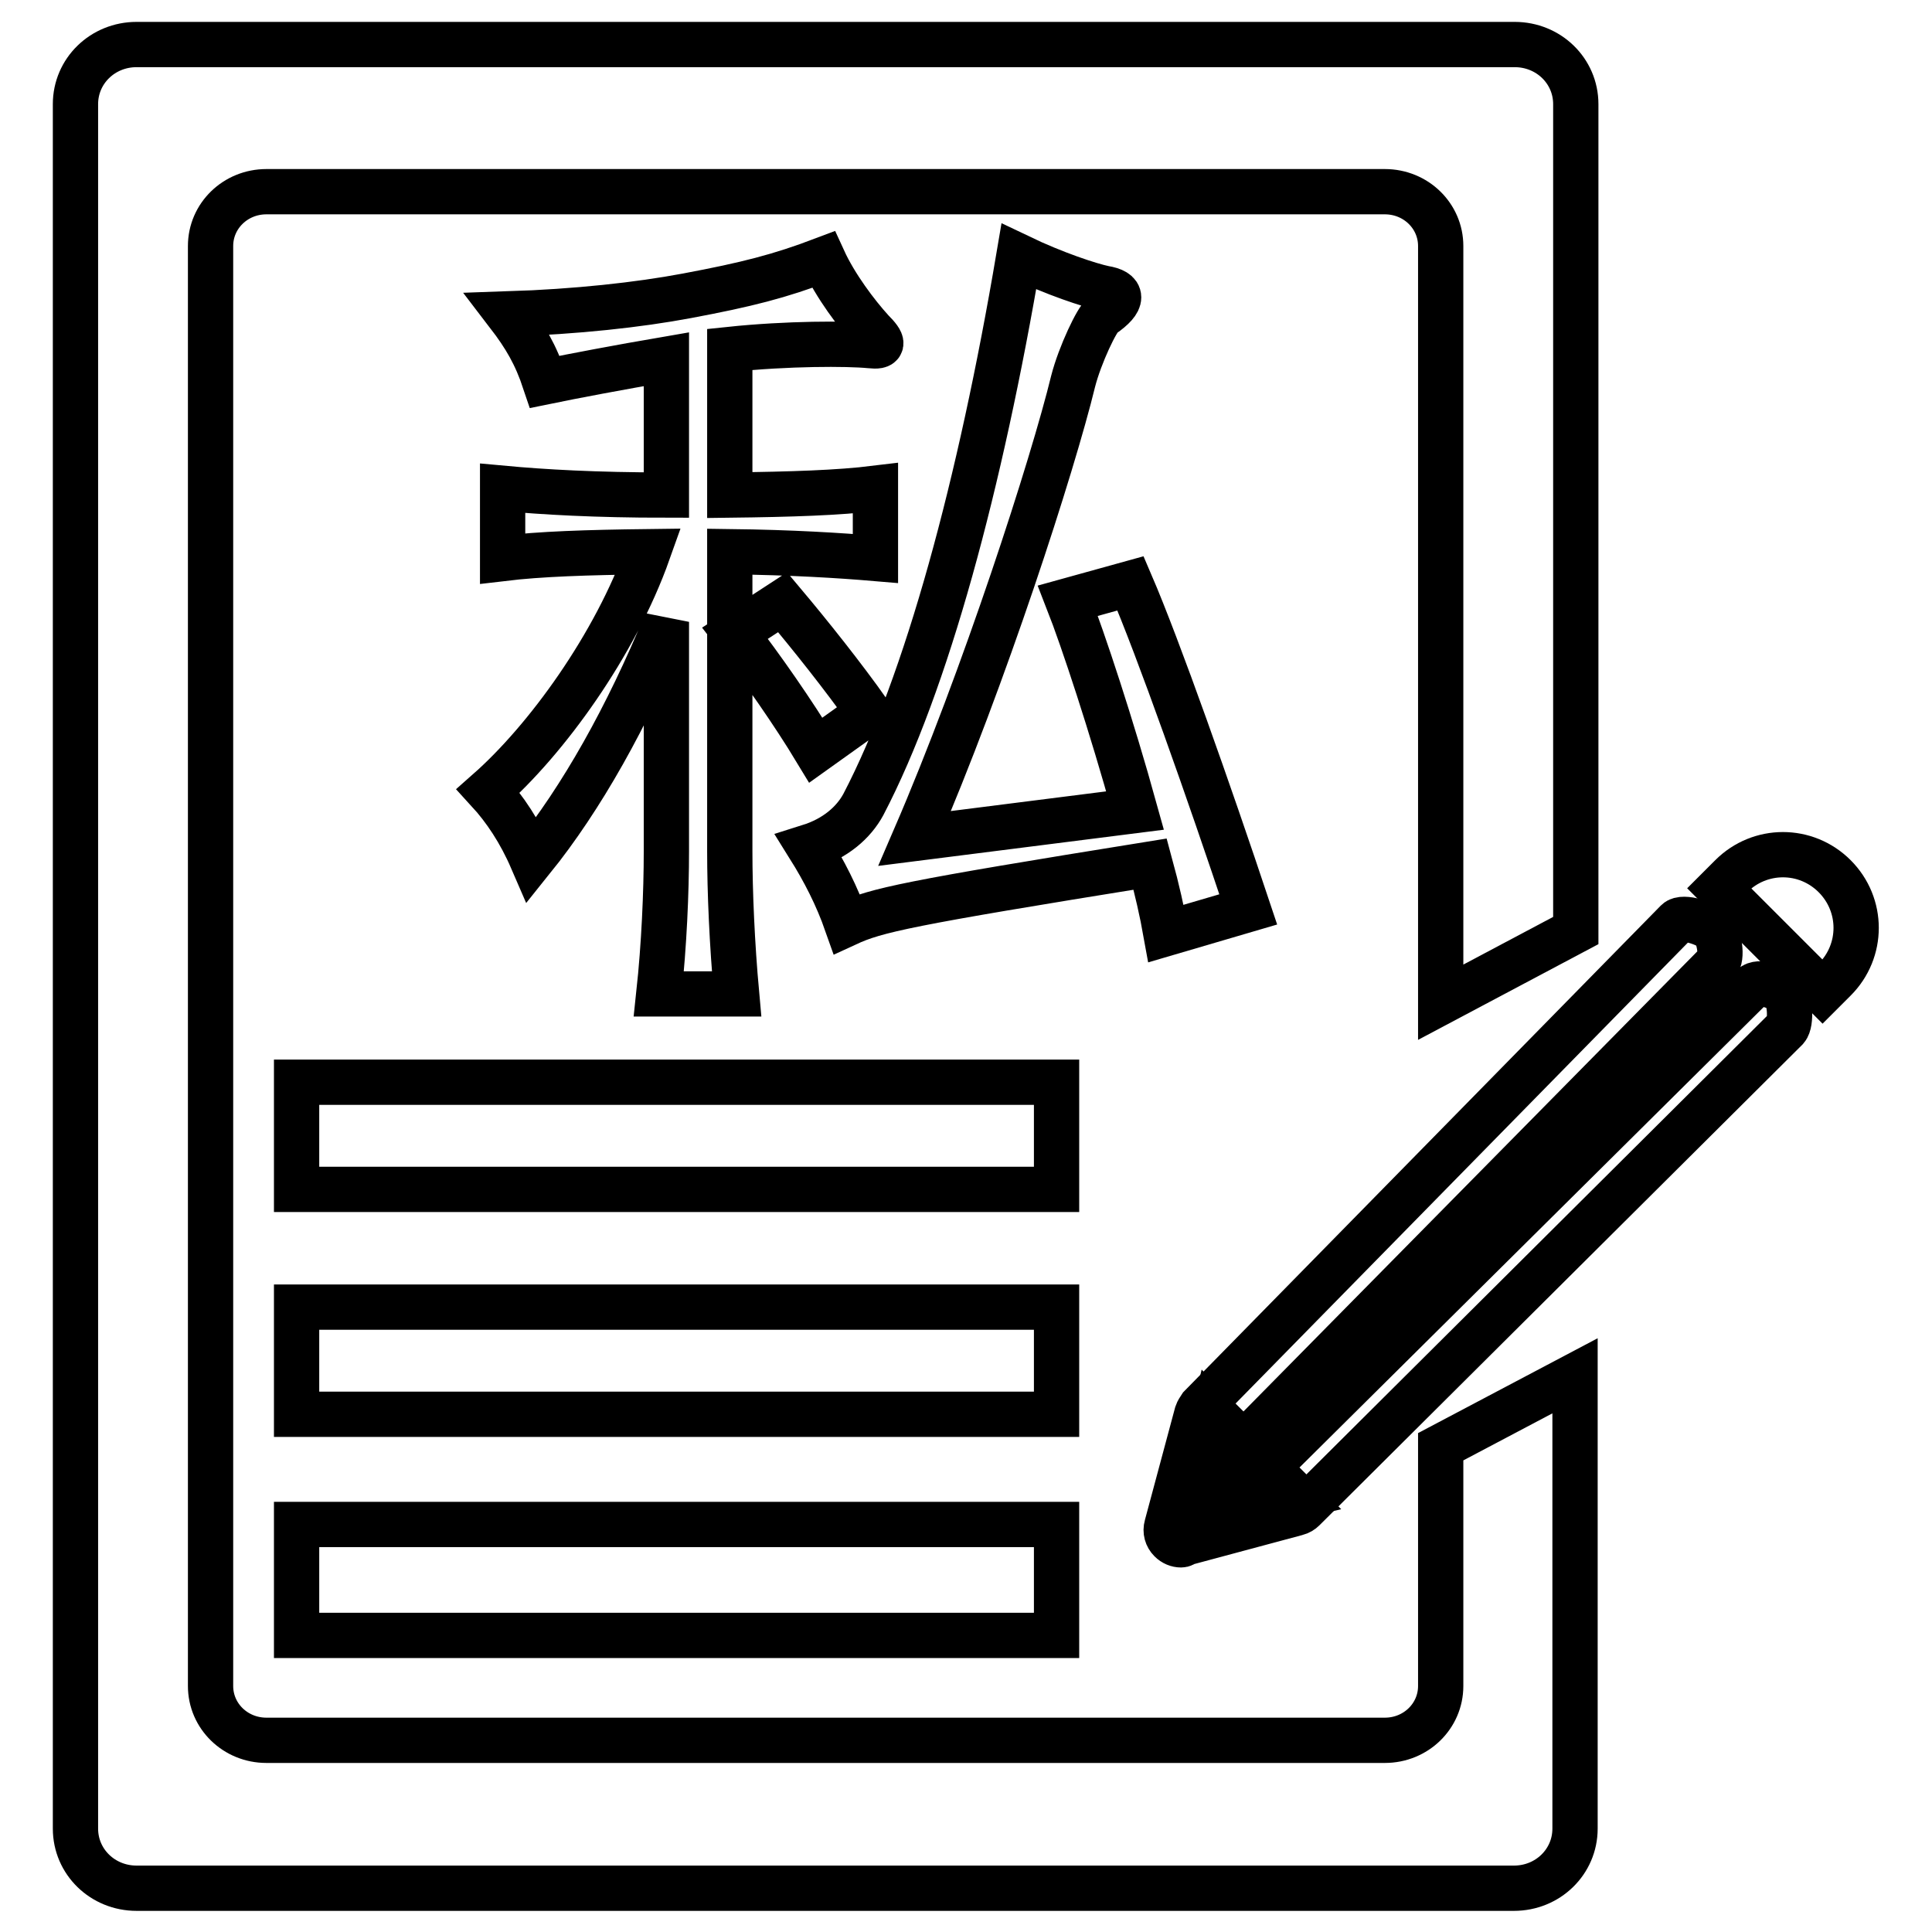
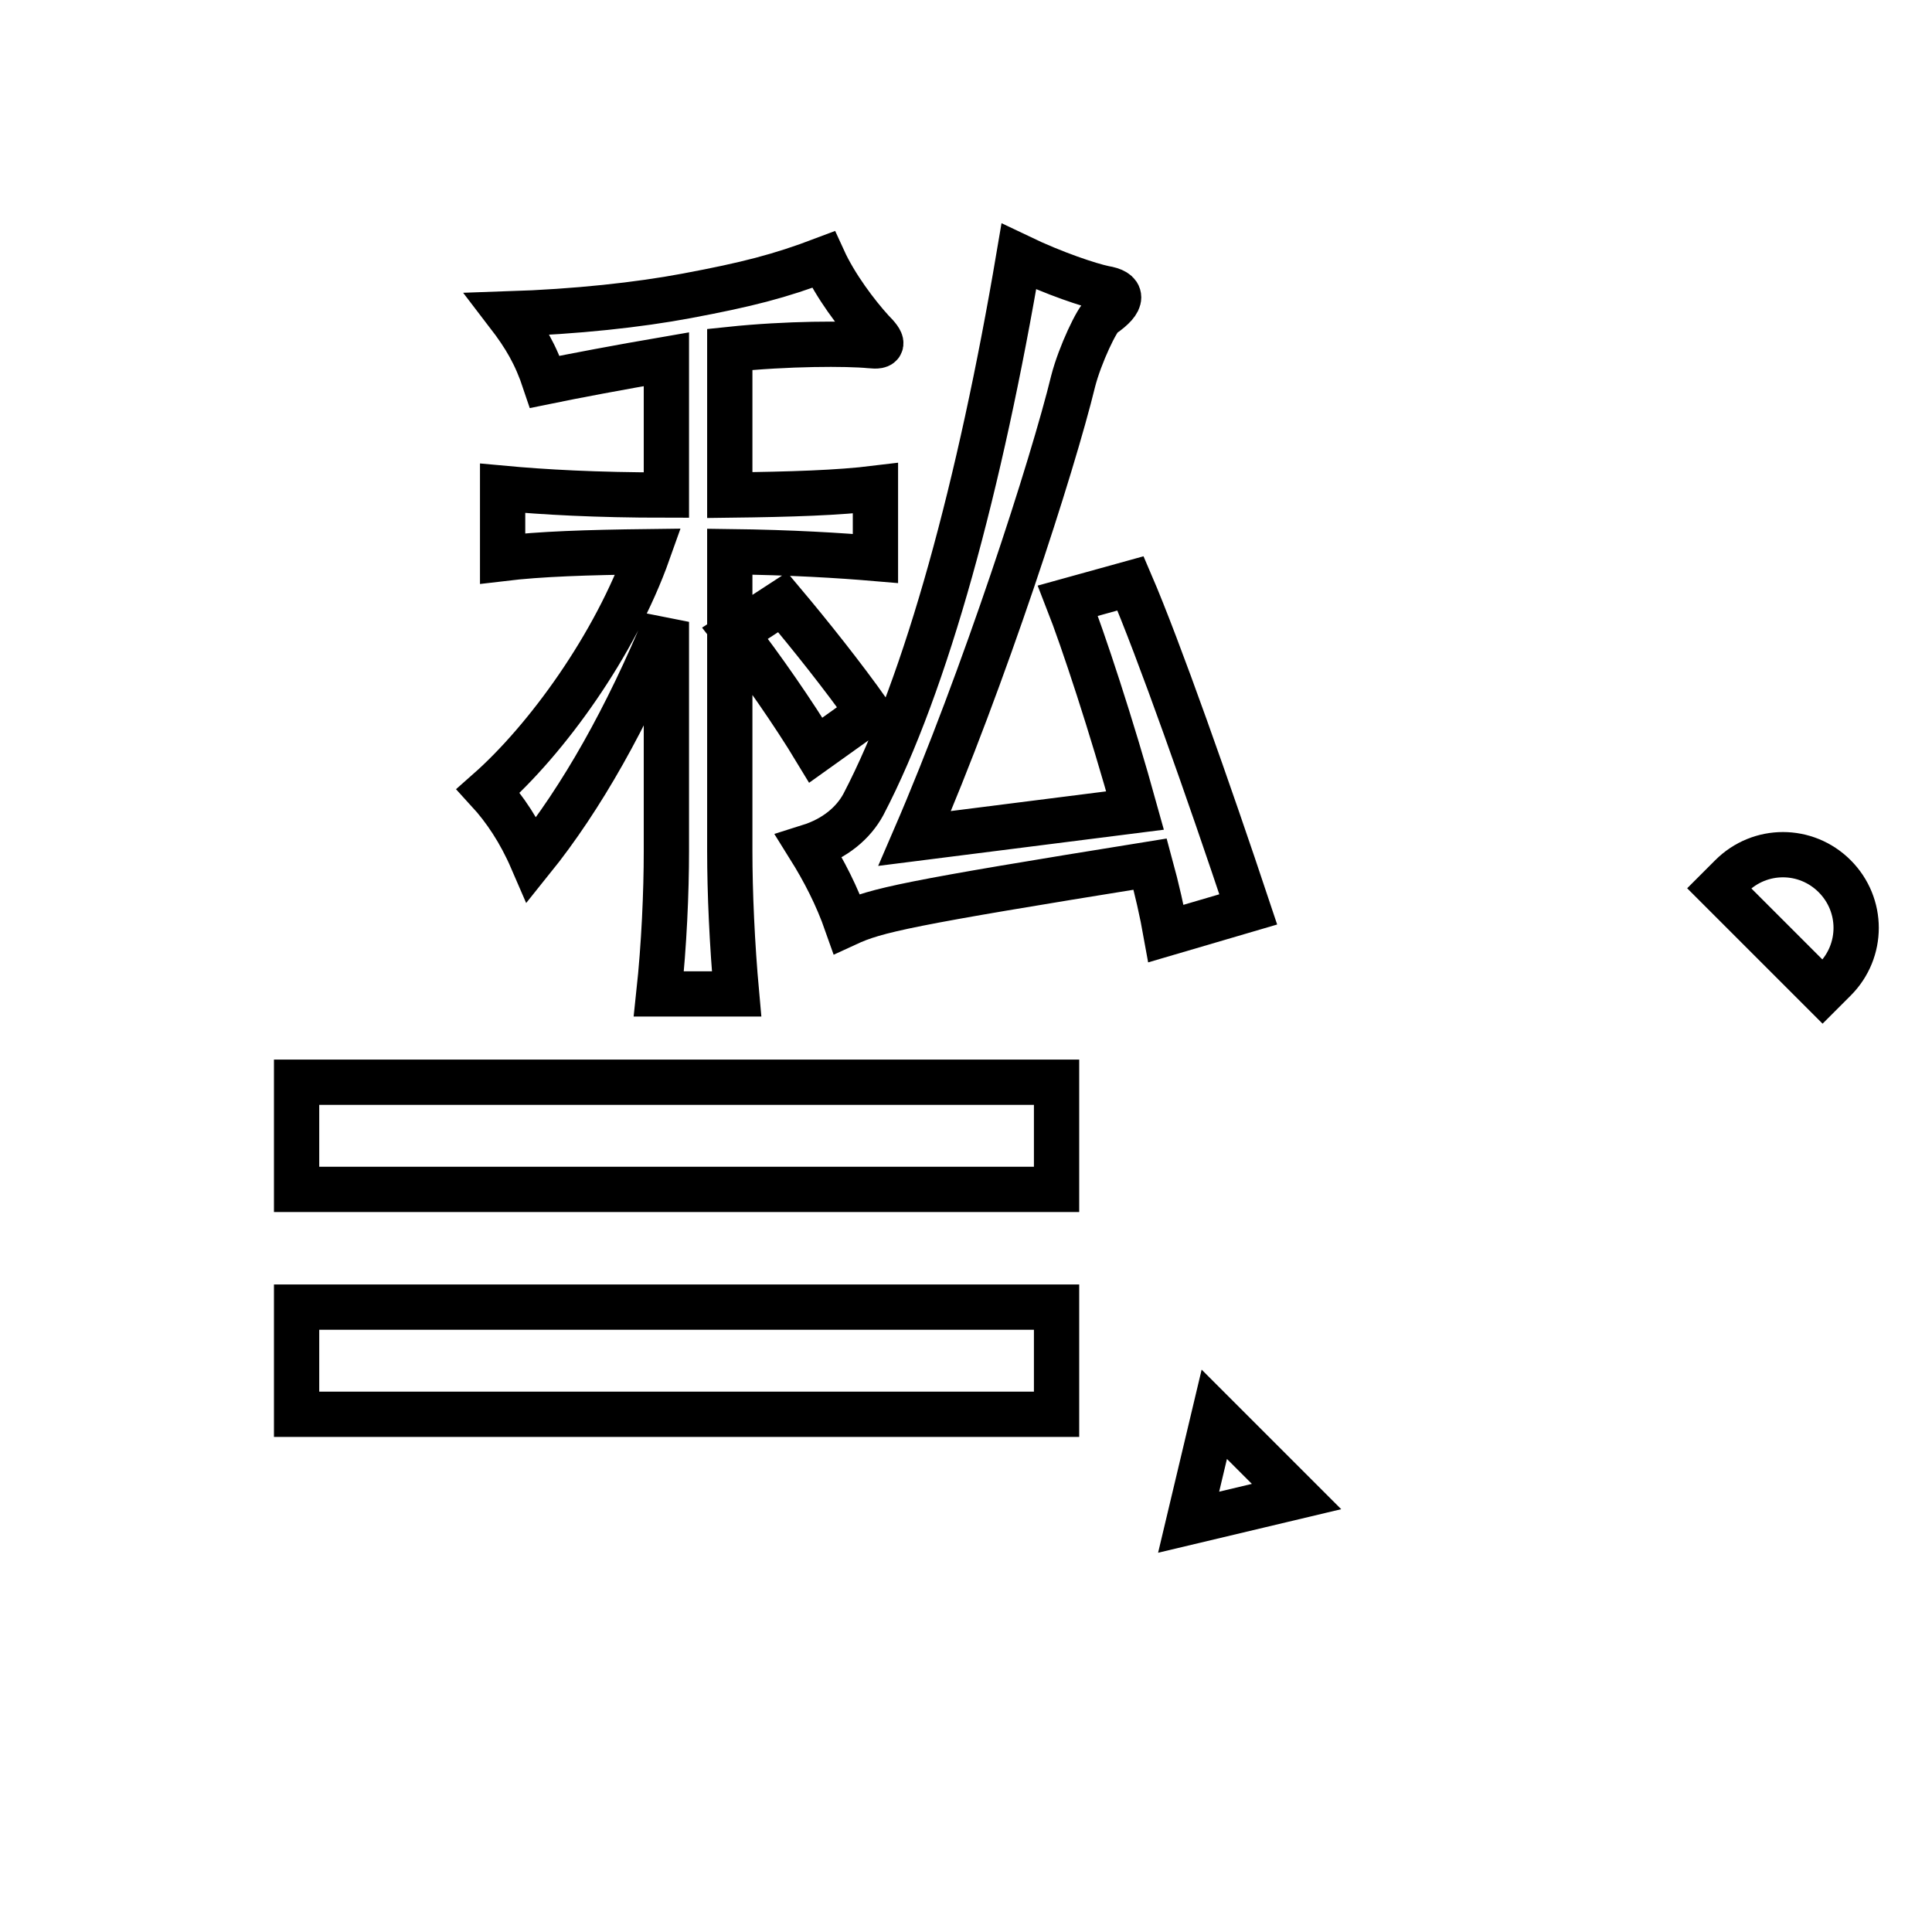
<svg xmlns="http://www.w3.org/2000/svg" version="1.1" x="0px" y="0px" viewBox="0 0 256 256" enable-background="new 0 0 256 256" xml:space="preserve">
  <g>
    <g>
-       <path stroke-width="6" fill-opacity="0" stroke="#000000" d="M133.5,15.4" />
      <path stroke-width="6" fill-opacity="0" stroke="#000000" d="M133.5,29.4" />
      <path stroke-width="6" fill-opacity="0" stroke="#000000" d="M39.3,157.6v-14.2h100.7v14.2H39.3z" />
      <path stroke-width="6" fill-opacity="0" stroke="#000000" d="M39.3,187.4v-14.2h100.7v14.2H39.3z" />
-       <path stroke-width="6" fill-opacity="0" stroke="#000000" d="M39.3,216.6V202h100.7v14.7H39.3z" />
-       <path stroke-width="6" fill-opacity="0" stroke="#000000" d="M156.5,204.7c-0.5,0-1-0.2-1.4-0.6c-0.5-0.5-0.7-1.2-0.5-1.9l4-14.9c0.1-0.3,0.3-0.6,0.5-0.9l63.1-64.3c0.8-0.8,4,0.3,4.8,1.1c0.8,0.8,1.3,3.7,0.5,4.5l-65.2,66.1l-3,6l11-7.7l61.9-61.4c0.8-0.8,3.4,0,4.2,0.8c0.8,0.8,1,4,0.3,4.8l-64,63.7c-0.2,0.2-0.5,0.4-0.9,0.5l-14.9,4C156.9,204.6,156.7,204.7,156.5,204.7L156.5,204.7z" />
      <path stroke-width="6" fill-opacity="0" stroke="#000000" d="M241.5,131.4l1.6-1.6c3.8-3.8,3.8-9.9,0-13.7c-3.8-3.8-9.9-3.8-13.7,0l-1.6,1.6L241.5,131.4L241.5,131.4z" />
      <path stroke-width="6" fill-opacity="0" stroke="#000000" d="M160.9,187.4l10.9,10.9l-14.3,3.4L160.9,187.4z" />
-       <path stroke-width="6" fill-opacity="0" stroke="#000000" d="M190.9,191.7v31.7c0,4-3.3,7.2-7.4,7.2H35.3c-4.1,0-7.4-3.2-7.4-7.2V32.6c0-4,3.3-7.2,7.4-7.2h148.2c4.1,0,7.4,3.2,7.4,7.2v100.2l17.9-9.5V13.8c0-4.4-3.6-7.9-8.1-7.9H18.1c-4.5,0-8.1,3.5-8.1,7.9v228.5c0,4.4,3.6,7.9,8.1,7.9h182.5c4.5,0,8.1-3.5,8.1-7.9v-60L190.9,191.7z" />
      <path stroke-width="6" fill-opacity="0" stroke="#000000" d="M70.5,113.9c-1.6-3.7-3.6-6.7-5.8-9.1c7.7-6.8,16.8-19.3,21.2-31.7c-8.2,0.1-14.3,0.3-19.3,0.9v-9.3c5.4,0.5,12.3,0.9,21.7,0.9v-18c-6.4,1.1-12.2,2.2-16.1,3c-1.2-3.6-2.6-6-4.9-9c9.1-0.3,17.3-1.2,23.7-2.4c8-1.5,12.3-2.6,18.1-4.8c1.6,3.5,4.4,7.2,6.4,9.4c1.7,1.7,1.6,2.2-0.2,2c-3-0.3-11-0.3-18.6,0.5v19.3c8.2-0.1,14.4-0.3,19.3-0.9V74c-4.7-0.4-11.1-0.8-19.3-0.9v39.7c0,5.4,0.3,12.3,0.9,18.9H87.3c0.7-6.5,1-13.5,1-18.9V82.4C83.1,95,77.1,105.7,70.5,113.9z M108.1,99.4c-2.9-4.8-7.2-11-10.7-15.5l6.3-4.1c3.7,4.4,8,9.8,11.4,14.6L108.1,99.4z M112.2,122.4c-1.3-3.7-3-7-5-10.2c3.5-1.1,5.9-3.2,7.2-5.6c8.4-16.1,15.5-42.5,20.6-72.6c4.8,2.3,9.4,3.8,11.3,4.2c2.5,0.4,2.7,1.6-0.2,3.6c-0.7,0.4-3,5.2-3.9,8.7c-2.7,11.1-11.8,39.3-21,60.6l29.2-3.7c-3.1-11.2-6.9-22.7-8.9-27.8l8.3-2.3c3.7,8.6,10.4,27.6,15.6,43.2l-10.9,3.2c-0.5-2.8-1.2-5.9-2.1-9.2C120.1,119.7,116.1,120.6,112.2,122.4z" />
    </g>
  </g>
</svg>